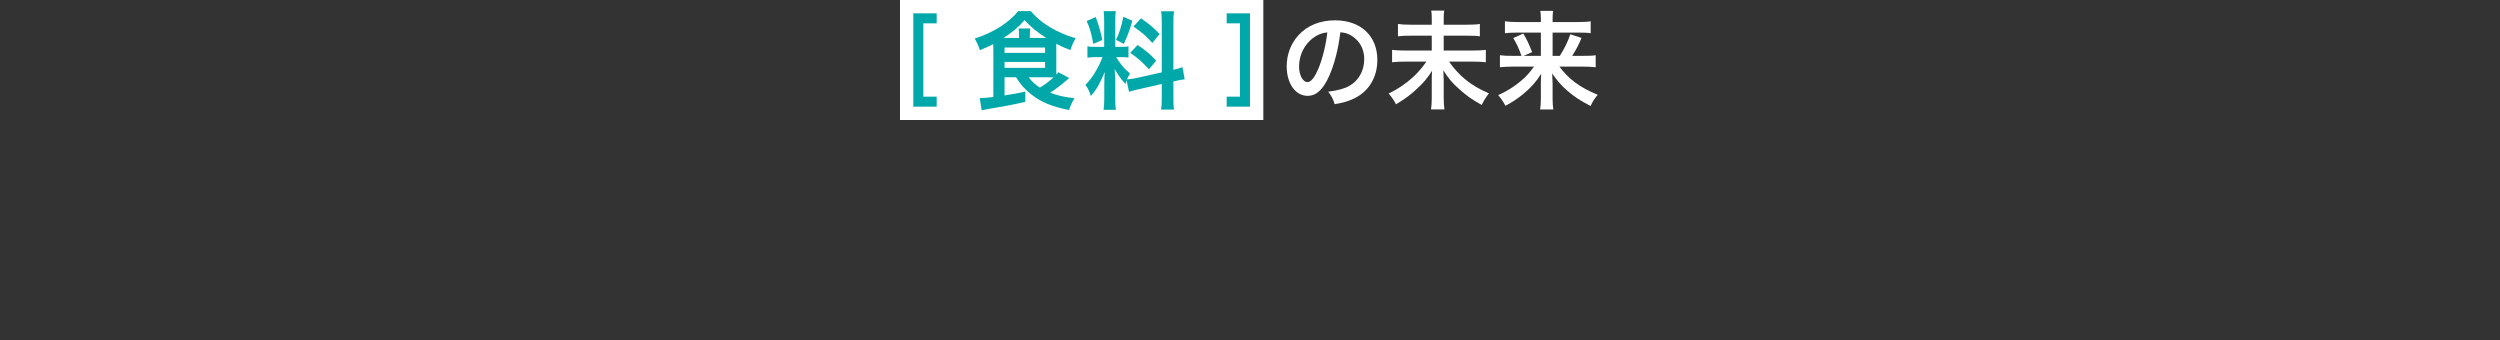
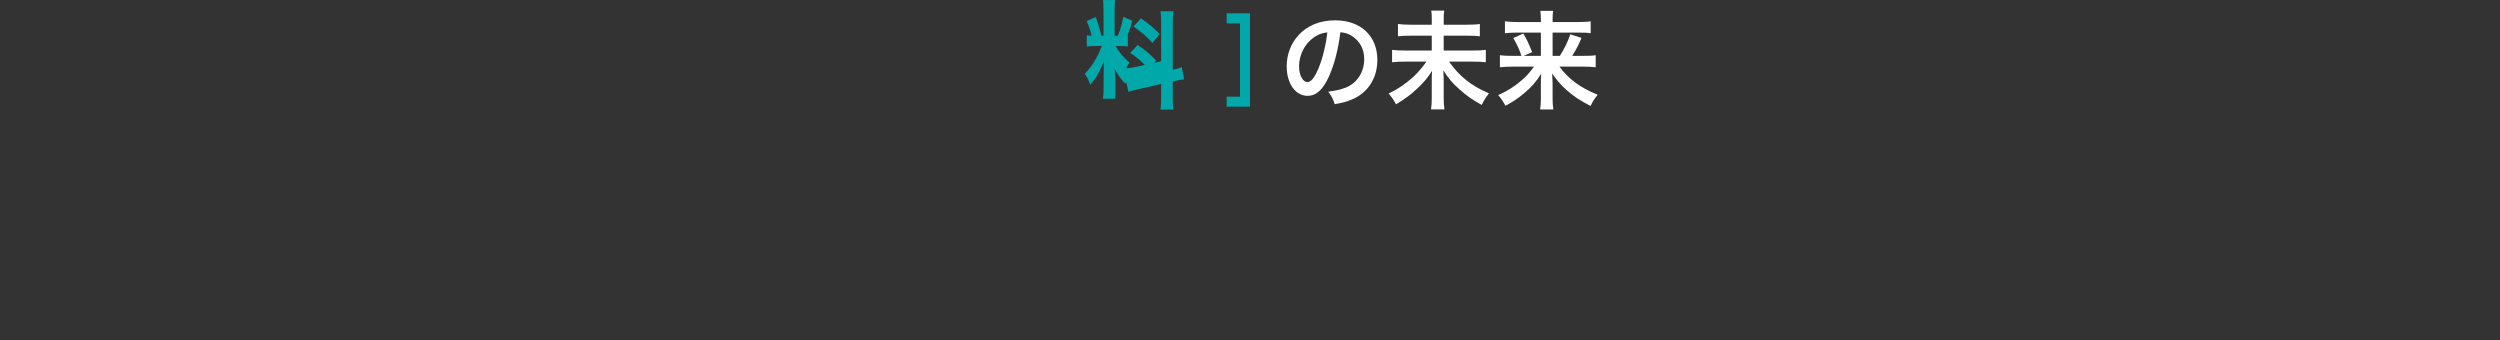
<svg xmlns="http://www.w3.org/2000/svg" id="_グループ_12" viewBox="0 0 750 102">
  <rect x="0" y="0" width="750" height="102" fill="#333333" stroke="none" />
  <g id="_長方形_34-2">
-     <rect x="270" y="0" width="109" height="36" fill="#fff" />
-   </g>
+     </g>
  <g id="_食料">
-     <path d="m301.364,23.186v5.439c3.072-.48,3.328-.512,6.24-1.152v3.072c-3.392.8-5.888,1.28-11.615,2.24-.416.096-.832.16-1.472.32l-.608-3.68h.48c.416,0,2.336-.16,3.616-.32v-14.431c0-.384,0-.608-.032-1.44-1.504.768-2.208,1.088-4,1.824-.576-1.664-.736-2.016-1.568-3.488,5.536-1.76,10.239-4.736,13.055-8.224h3.776c1.632,1.92,3.295,3.328,5.695,4.768,2.368,1.44,5.024,2.592,7.775,3.36-.672,1.088-1.152,2.144-1.6,3.552-1.728-.64-2.816-1.152-4.224-1.888v7.807c0,.64,0,.928.032,1.44.256-.288.32-.384.608-.704l3.232,1.728c-2.016,1.792-3.776,3.136-5.696,4.416,2.272.864,4.288,1.312,7.264,1.632-.8,1.408-1.216,2.336-1.632,3.552-5.024-.992-8.383-2.368-11.199-4.608-2.112-1.664-3.36-3.072-4.672-5.215h-3.456Zm4.352-11.807v-.928c0-.896-.032-1.408-.16-1.92h3.52c-.096.576-.128,1.024-.128,1.92v.928h4.928c-2.72-1.696-4.672-3.328-6.496-5.344-1.792,2.048-3.712,3.68-6.304,5.344h4.64Zm-4.352,4.479h12.159v-1.6h-12.159v1.6Zm0,4.512h12.159v-1.792h-12.159v1.792Zm7.264,2.816c.896,1.248,1.92,2.208,3.328,3.104,1.696-1.056,2.656-1.76,4.096-3.072-.704-.032-1.248-.032-1.952-.032h-5.471Z" fill="#00a8a9" />
-     <path d="m337.972,24.113c-.16.416-.192.576-.352,1.088-1.344-1.504-2.24-2.752-3.232-4.512.16,2.176.192,2.624.192,3.648v5.279c0,1.536.032,2.368.192,3.328h-3.712c.16-1.024.224-1.984.224-3.392v-4.127c0-1.28.064-2.784.128-3.84-1.44,3.52-2.464,5.312-4.16,7.2-.352-1.248-.928-2.4-1.632-3.296,1.344-1.376,2.368-2.784,3.456-4.736.672-1.184.8-1.504,1.696-3.616h-1.664c-1.408,0-2.112.032-2.879.16v-3.392c.736.128,1.408.16,2.879.16h2.144v-7.583c0-1.44-.032-2.368-.16-3.136h3.648c-.128.832-.16,1.568-.16,3.104v7.615h1.504c1.216,0,1.76-.032,2.464-.128v3.328c-.768-.096-1.408-.128-2.528-.128h-1.152c1.184,2.016,2.368,3.456,4.128,4.896-.448.8-.576,1.088-.896,1.792.736-.032,1.856-.224,2.944-.448l7.487-1.664V7.09c0-1.855-.032-2.72-.192-3.711h3.872c-.16,1.056-.192,1.92-.192,3.68v13.887c1.312-.32,1.888-.479,2.72-.8l.672,3.648c-.864.096-1.76.256-3.072.576l-.32.064v4.672c0,1.792.032,2.752.192,3.776h-3.872c.16-1.088.192-1.856.192-3.808v-3.872l-6.784,1.536c-1.408.32-2.335.576-3.04.8l-.736-3.424Zm-9.248-19.007c1.024,2.848,1.504,4.48,1.952,6.912l-2.688,1.152c-.512-2.943-1.088-4.927-1.984-6.847l2.72-1.216Zm10.975,1.12c-.832,2.944-1.248,4.064-2.56,6.943l-2.336-1.216c1.024-2.144,1.568-3.808,2.208-6.912l2.688,1.184Zm1.6,7.264c2.528,1.728,3.904,2.912,5.567,4.704l-2.176,2.592c-2.24-2.4-3.328-3.36-5.631-4.928l2.24-2.368Zm.992-8c2.752,1.92,3.776,2.816,5.6,4.704l-2.176,2.688c-2.368-2.528-2.528-2.656-5.664-4.928l2.24-2.464Z" fill="#00a8a9" />
+     <path d="m337.972,24.113c-.16.416-.192.576-.352,1.088-1.344-1.504-2.24-2.752-3.232-4.512.16,2.176.192,2.624.192,3.648v5.279h-3.712c.16-1.024.224-1.984.224-3.392v-4.127c0-1.28.064-2.784.128-3.84-1.44,3.52-2.464,5.312-4.16,7.2-.352-1.248-.928-2.4-1.632-3.296,1.344-1.376,2.368-2.784,3.456-4.736.672-1.184.8-1.504,1.696-3.616h-1.664c-1.408,0-2.112.032-2.879.16v-3.392c.736.128,1.408.16,2.879.16h2.144v-7.583c0-1.44-.032-2.368-.16-3.136h3.648c-.128.832-.16,1.568-.16,3.104v7.615h1.504c1.216,0,1.76-.032,2.464-.128v3.328c-.768-.096-1.408-.128-2.528-.128h-1.152c1.184,2.016,2.368,3.456,4.128,4.896-.448.8-.576,1.088-.896,1.792.736-.032,1.856-.224,2.944-.448l7.487-1.664V7.09c0-1.855-.032-2.72-.192-3.711h3.872c-.16,1.056-.192,1.92-.192,3.68v13.887c1.312-.32,1.888-.479,2.72-.8l.672,3.648c-.864.096-1.76.256-3.072.576l-.32.064v4.672c0,1.792.032,2.752.192,3.776h-3.872c.16-1.088.192-1.856.192-3.808v-3.872l-6.784,1.536c-1.408.32-2.335.576-3.04.8l-.736-3.424Zm-9.248-19.007c1.024,2.848,1.504,4.48,1.952,6.912l-2.688,1.152c-.512-2.943-1.088-4.927-1.984-6.847l2.72-1.216Zm10.975,1.12c-.832,2.944-1.248,4.064-2.56,6.943l-2.336-1.216c1.024-2.144,1.568-3.808,2.208-6.912l2.688,1.184Zm1.6,7.264c2.528,1.728,3.904,2.912,5.567,4.704l-2.176,2.592c-2.24-2.4-3.328-3.36-5.631-4.928l2.24-2.368Zm.992-8c2.752,1.92,3.776,2.816,5.6,4.704l-2.176,2.688c-2.368-2.528-2.528-2.656-5.664-4.928l2.24-2.464Z" fill="#00a8a9" />
  </g>
  <g id="_長方形_37">
-     <polygon points="281 7 281 4 277 4 274 4 274 7 274 29 274 32 277 32 281 32 281 29 277 29 277 7 281 7" fill="#00a8a9" fill-rule="evenodd" />
-   </g>
+     </g>
  <g id="_長方形_37-2">
    <polygon points="372 4 368 4 368 7 372 7 372 29 368 29 368 32 372 32 375 32 375 29 375 7 375 4 372 4" fill="#00a8a9" fill-rule="evenodd" />
  </g>
  <g id="_の未来">
    <path d="m398.773,22.737c-1.823,4.128-3.871,6.016-6.495,6.016-3.647,0-6.271-3.712-6.271-8.863,0-3.52,1.248-6.815,3.52-9.312,2.688-2.944,6.464-4.479,11.008-4.479,7.679,0,12.671,4.672,12.671,11.871,0,5.536-2.88,9.951-7.775,11.935-1.536.64-2.784.96-5.024,1.344-.544-1.696-.928-2.4-1.951-3.744,2.943-.384,4.863-.896,6.367-1.76,2.784-1.536,4.448-4.576,4.448-8,0-3.072-1.376-5.567-3.937-7.104-.991-.576-1.823-.832-3.231-.96-.608,5.024-1.728,9.439-3.328,13.055Zm-4.703-11.455c-2.688,1.92-4.352,5.216-4.352,8.639,0,2.624,1.12,4.704,2.527,4.704,1.056,0,2.145-1.344,3.296-4.096,1.216-2.88,2.271-7.2,2.656-10.815-1.664.192-2.816.64-4.128,1.568Z" fill="#fff" />
    <path d="m440.086,7.411c1.919,0,2.976-.064,3.871-.224v3.712c-.992-.16-2.016-.192-3.84-.192h-7.007v4.448h8.767c1.792,0,2.88-.064,3.872-.192v3.712c-1.088-.128-2.24-.192-3.872-.192h-7.167c3.136,4.447,6.592,7.199,11.967,9.535-.991,1.28-1.344,1.856-2.176,3.456-2.88-1.6-4.479-2.72-6.623-4.64-2.24-1.984-3.232-3.167-4.864-5.728.064,1.824.097,2.336.097,2.976v5.279c0,1.28.063,2.368.224,3.456h-4.031c.159-.992.224-2.016.224-3.424v-5.152c0-1.056,0-1.504.096-3.008-1.408,2.208-2.527,3.552-4.479,5.344-2.016,1.92-3.84,3.232-6.336,4.704-.735-1.344-1.184-2.016-2.207-3.232,2.72-1.28,5.023-2.848,7.391-4.991,1.473-1.376,2.624-2.72,3.937-4.576h-6.464c-1.568,0-2.624.064-3.84.192v-3.712c1.216.128,2.112.192,3.808.192h8.096v-4.448h-6.271c-1.76,0-2.752.032-3.872.192v-3.712c1.088.16,2.016.224,3.84.224h6.304v-1.952c0-.928-.032-1.568-.16-2.271h3.903c-.128.704-.159,1.184-.159,2.304v1.92h6.976Z" fill="#fff" />
    <path d="m453.719,19.986c-1.536,0-2.527.064-3.743.192v-3.616c1.088.16,1.951.192,3.711.192h2.752c-.704-2.08-1.344-3.456-2.464-5.344l3.008-1.344c1.088,1.856,1.44,2.528,2.656,5.567l-2.528,1.12h5.152v-6.976h-7.231c-1.473,0-2.464.064-3.552.192v-3.583c1.119.16,2.111.224,3.743.224h7.04v-.896c0-.992-.064-1.6-.16-2.464h3.84c-.128.768-.16,1.408-.16,2.496v.864h7.615c1.855,0,2.912-.064,3.808-.224v3.583c-.96-.16-1.952-.192-3.584-.192h-7.839v6.976h2.176c1.439-2.304,2.367-4.192,3.136-6.463l3.359,1.088c-.8,1.952-1.472,3.264-2.783,5.375h3.359c1.92,0,2.815-.032,3.68-.192v3.616c-1.088-.128-2.208-.192-3.84-.192h-7.039c2.752,3.744,6.239,6.303,11.487,8.447-.96,1.152-1.473,1.952-2.145,3.36-3.167-1.632-5.119-2.912-7.263-4.832-1.729-1.568-2.816-2.815-4.256-4.927.096,1.728.128,2.368.128,3.04v4.512c0,1.216.063,2.24.224,3.264h-3.968c.16-1.024.225-1.92.225-3.264v-4.479c0-.992,0-1.6.096-2.976-1.504,2.4-3.008,4.096-5.312,6.016-1.76,1.44-3.424,2.56-5.408,3.583-.768-1.375-1.216-2.08-2.176-3.2,2.944-1.312,5.408-2.912,7.84-5.151.96-.896,1.728-1.792,2.912-3.392h-6.496Z" fill="#fff" />
  </g>
</svg>